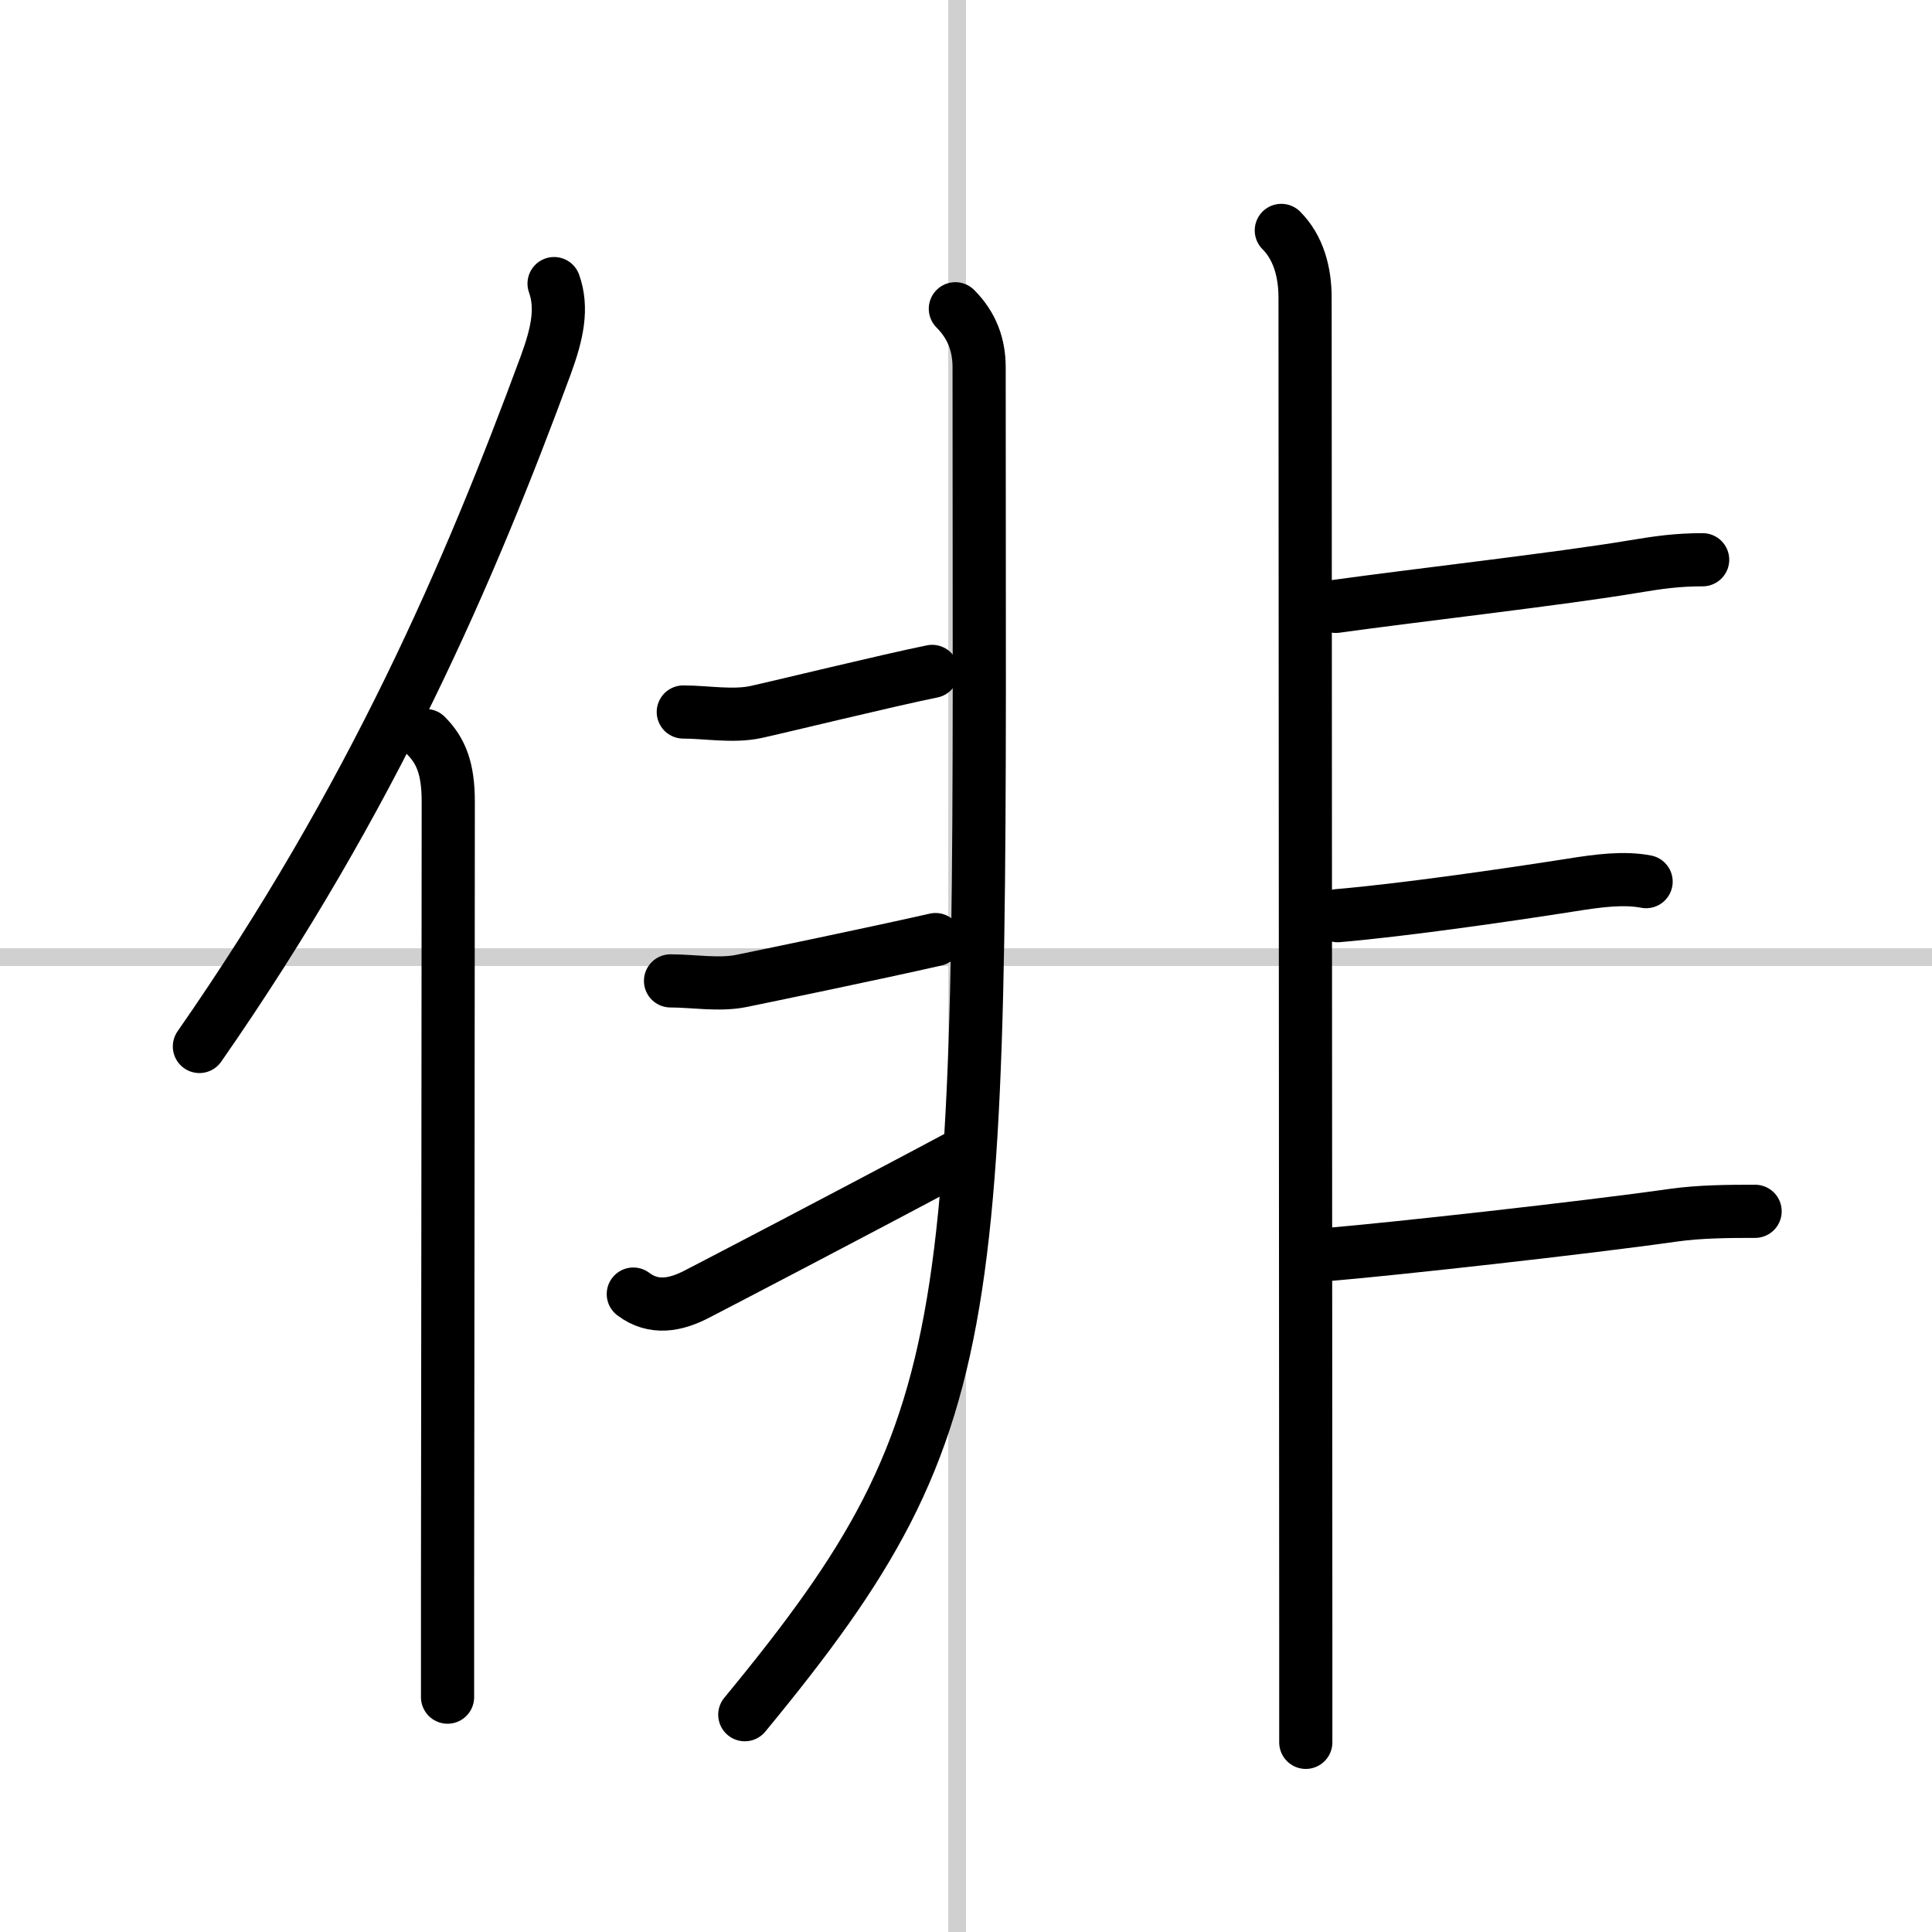
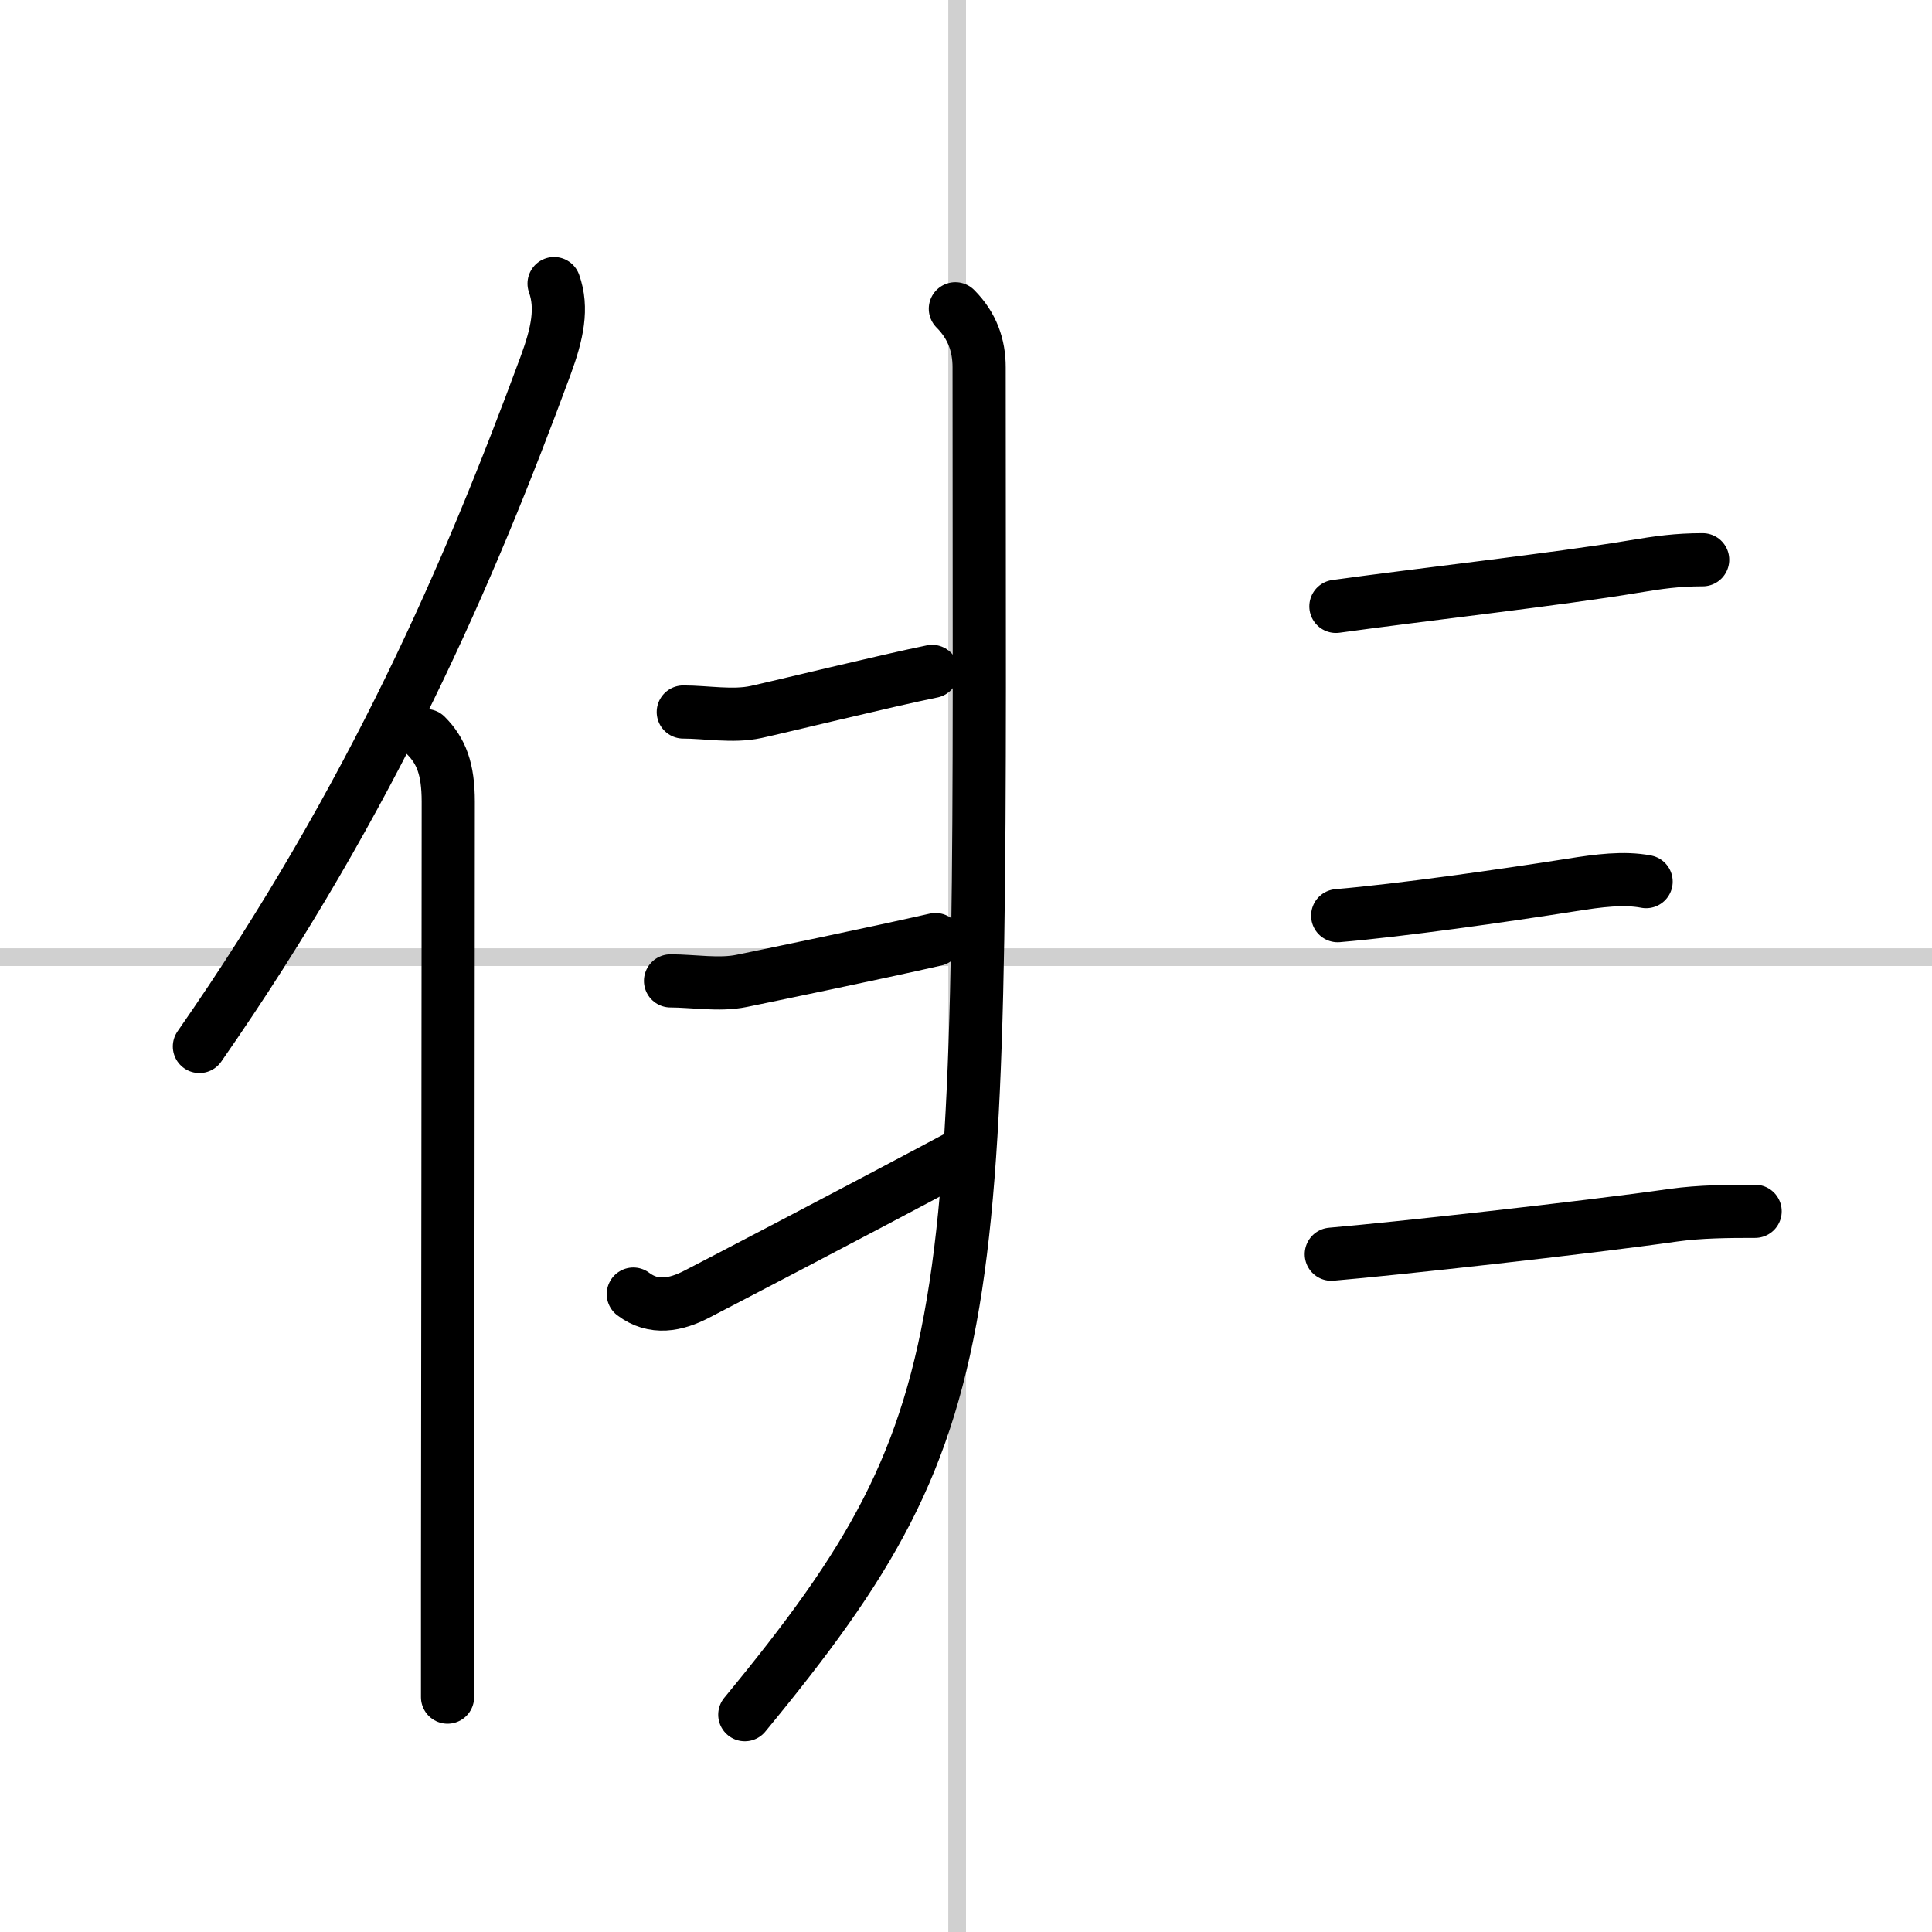
<svg xmlns="http://www.w3.org/2000/svg" width="400" height="400" viewBox="0 0 109 109">
  <rect x="0" y="0" width="109" height="109" fill="#808080" stroke="none" />
  <g fill="none" stroke="#000" stroke-linecap="round" stroke-linejoin="round" stroke-width="3">
    <rect width="100%" height="100%" fill="#fff" stroke="#fff" />
    <line x1="54" x2="54" y2="109" stroke="#d0d0d0" stroke-width="1" />
    <line x2="109" y1="54" y2="54" stroke="#d0d0d0" stroke-width="1" />
    <path d="m31.26 16c0.49 1.38 0.19 2.81-0.48 4.63-4.28 11.59-9.72 24.31-19.53 38.41" />
    <path d="m24.03 41.5c0.86 0.86 1.26 1.88 1.26 3.73 0 10.01-0.03 32.49-0.04 44.27v6.25" />
    <path d="m53.9 17.42c0.96 0.96 1.34 2.08 1.34 3.3 0 54.03 0.89 58.9-13.22 76.02" />
    <path d="m38.55 40.17c1.29 0 2.8 0.28 4.1 0 1.29-0.28 7.47-1.79 9.94-2.29" />
    <path d="m37.83 55.34c1.27 0 2.75 0.26 4.01 0 1.27-0.26 7.56-1.56 10.94-2.33" />
    <path d="m35.73 73.01c1.15 0.87 2.4 0.62 3.59 0 1.14-0.59 8.18-4.25 15.04-7.91" />
-     <path d="m72.29 13c0.98 0.98 1.34 2.38 1.34 3.8 0 0.69 0.03 55.95 0.04 75.2v6.3" />
    <path d="m75.37 34.21c4.45-0.62 12.72-1.56 16.77-2.24 1.44-0.24 2.48-0.39 3.92-0.39" />
    <path d="m75.47 51.66c3.55-0.3 9.37-1.13 13.18-1.73 1.56-0.25 2.97-0.43 4.22-0.19" />
    <path d="m75.11 70.76c3.54-0.3 14.24-1.48 19.3-2.2 1.5-0.21 3.1-0.22 4.61-0.22" />
  </g>
</svg>